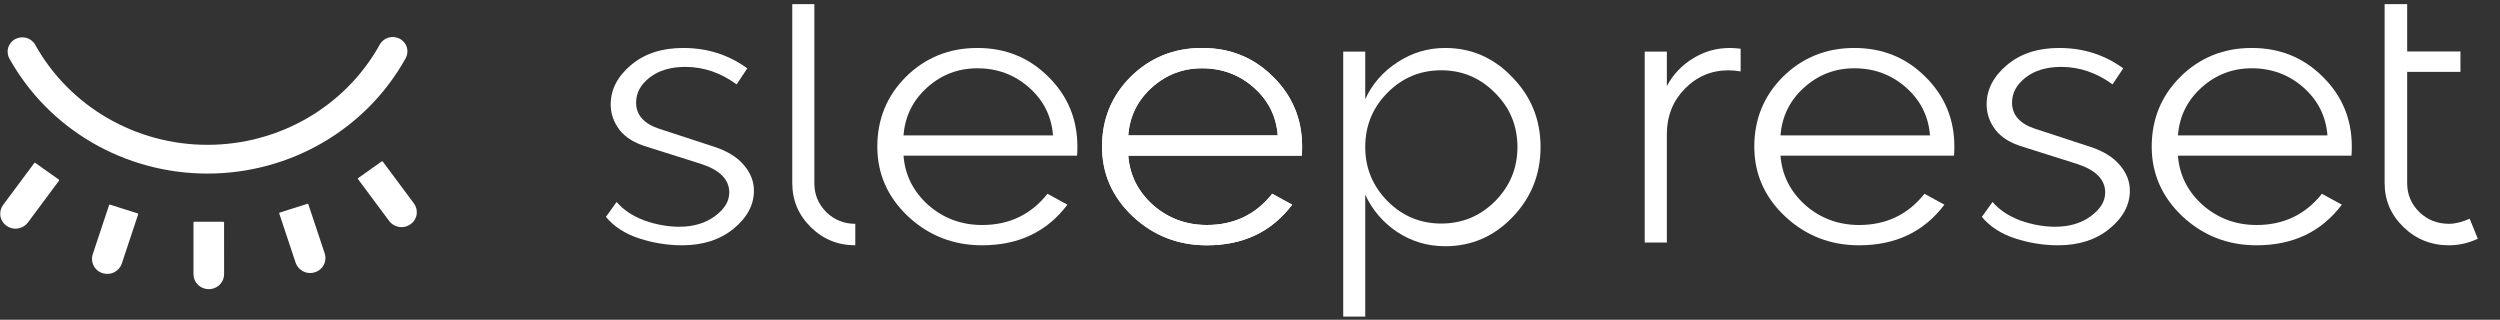
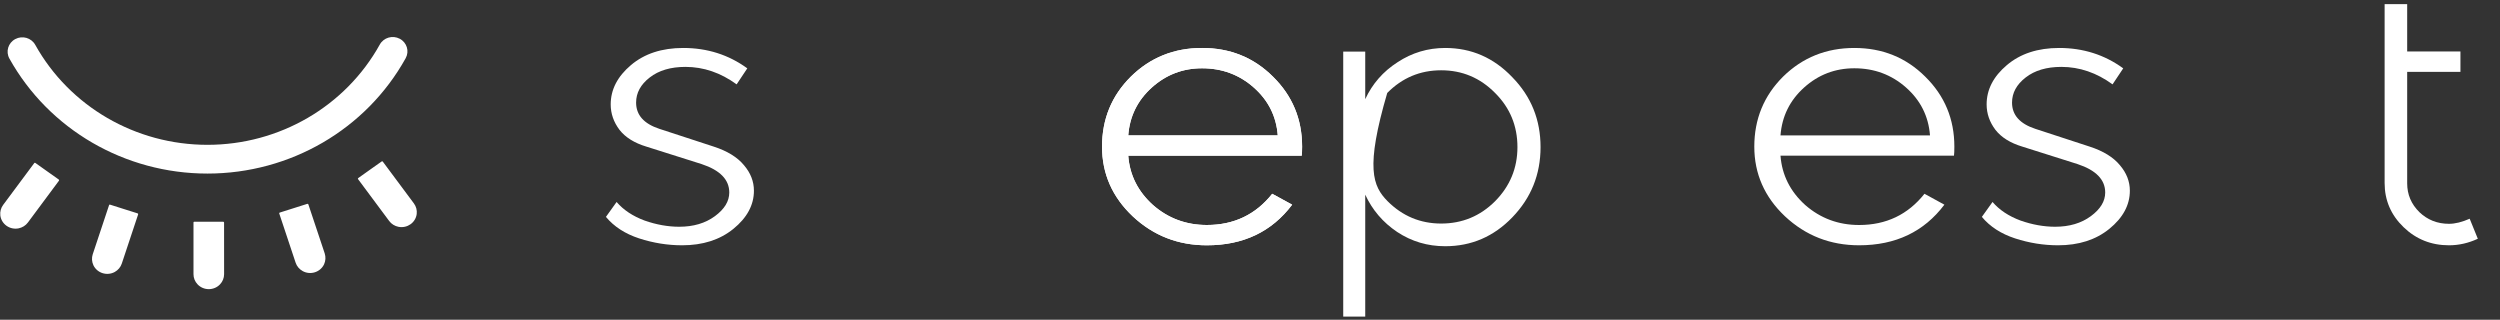
<svg xmlns="http://www.w3.org/2000/svg" width="86" height="11" viewBox="0 0 86 11" fill="none">
  <rect x="0" y="0" width="86" height="11" fill="#333333" stroke="none" />
  <path d="M23.465 8.438C22.967 8.438 22.473 8.359 21.984 8.2C21.502 8.042 21.122 7.795 20.844 7.461L21.211 6.948C21.447 7.223 21.768 7.436 22.174 7.587C22.579 7.729 22.976 7.8 23.364 7.8C23.854 7.8 24.263 7.679 24.593 7.436C24.922 7.194 25.087 6.923 25.087 6.622C25.087 6.18 24.77 5.854 24.137 5.645L22.237 5.044C21.823 4.919 21.515 4.727 21.312 4.468C21.11 4.201 21.008 3.909 21.008 3.591C21.008 3.082 21.241 2.631 21.705 2.239C22.169 1.846 22.769 1.65 23.503 1.65C24.331 1.65 25.065 1.884 25.707 2.351L25.34 2.902C24.791 2.502 24.204 2.301 23.579 2.301C23.073 2.301 22.663 2.422 22.351 2.665C22.038 2.907 21.882 3.195 21.882 3.529C21.882 3.955 22.148 4.255 22.68 4.431C23.212 4.606 24.555 5.044 24.555 5.044C25.019 5.195 25.365 5.407 25.593 5.683C25.821 5.95 25.935 6.242 25.935 6.56C25.935 7.052 25.699 7.491 25.226 7.875C24.761 8.251 24.175 8.438 23.465 8.438Z" fill="white" />
-   <path d="M33.786 8.438C32.796 8.438 31.945 8.106 31.234 7.44C30.531 6.775 30.18 5.976 30.18 5.044C30.18 4.096 30.51 3.293 31.17 2.636C31.839 1.979 32.656 1.65 33.621 1.65C34.586 1.65 35.399 1.979 36.059 2.636C36.728 3.293 37.062 4.096 37.062 5.044C37.062 5.186 37.058 5.29 37.05 5.356H31.081C31.132 6.022 31.416 6.587 31.932 7.053C32.457 7.511 33.075 7.74 33.786 7.74C34.717 7.74 35.467 7.382 36.034 6.666L36.719 7.041C36.017 7.973 35.039 8.438 33.786 8.438ZM31.081 4.657H36.224C36.173 4 35.898 3.451 35.399 3.01C34.899 2.569 34.307 2.349 33.621 2.349C32.961 2.349 32.385 2.569 31.894 3.01C31.403 3.451 31.132 4 31.081 4.657Z" fill="white" />
  <path d="M41.516 8.438C40.526 8.438 39.675 8.106 38.964 7.44C38.261 6.775 37.91 5.976 37.91 5.044C37.91 4.096 38.24 3.293 38.901 2.636C39.569 1.979 40.386 1.65 41.351 1.65C42.316 1.65 43.129 1.979 43.789 2.636C44.458 3.293 44.793 4.096 44.793 5.044C44.793 5.186 44.788 5.29 44.78 5.356H38.812C38.862 6.022 39.146 6.587 39.663 7.053C40.187 7.511 40.805 7.74 41.516 7.74C42.448 7.74 43.197 7.382 43.764 6.666L44.45 7.041C43.747 7.973 42.769 8.438 41.516 8.438ZM38.812 4.657H43.955C43.904 4 43.629 3.451 43.129 3.01C42.63 2.569 42.037 2.349 41.351 2.349C40.691 2.349 40.115 2.569 39.624 3.01C39.133 3.451 38.862 4 38.812 4.657Z" fill="white" />
-   <path d="M46.207 10.89V1.776H46.964V3.412C47.208 2.883 47.578 2.46 48.075 2.141C48.571 1.814 49.118 1.65 49.715 1.65C50.615 1.65 51.385 1.986 52.024 2.657C52.672 3.319 52.995 4.121 52.995 5.06C52.995 6 52.672 6.805 52.024 7.476C51.385 8.139 50.615 8.47 49.715 8.47C49.109 8.47 48.558 8.307 48.062 7.979C47.574 7.652 47.208 7.224 46.964 6.696V10.89H46.207ZM49.576 7.69C50.3 7.69 50.918 7.434 51.431 6.922C51.944 6.402 52.2 5.782 52.2 5.06C52.2 4.33 51.944 3.709 51.431 3.198C50.918 2.678 50.3 2.418 49.576 2.418C48.852 2.418 48.234 2.678 47.721 3.198C47.217 3.709 46.964 4.33 46.964 5.06C46.964 5.782 47.221 6.402 47.734 6.922C48.247 7.434 48.861 7.69 49.576 7.69Z" fill="white" />
-   <path d="M56.578 8.344V1.776H57.34V2.961C57.551 2.566 57.847 2.251 58.228 2.016C58.617 1.772 59.044 1.65 59.51 1.65C59.586 1.65 59.709 1.658 59.878 1.675V2.457C59.734 2.432 59.594 2.419 59.459 2.419C58.875 2.419 58.376 2.629 57.962 3.049C57.556 3.461 57.348 3.97 57.34 4.575V8.344H56.578Z" fill="white" />
+   <path d="M46.207 10.89V1.776H46.964V3.412C47.208 2.883 47.578 2.46 48.075 2.141C48.571 1.814 49.118 1.65 49.715 1.65C50.615 1.65 51.385 1.986 52.024 2.657C52.672 3.319 52.995 4.121 52.995 5.06C52.995 6 52.672 6.805 52.024 7.476C51.385 8.139 50.615 8.47 49.715 8.47C49.109 8.47 48.558 8.307 48.062 7.979C47.574 7.652 47.208 7.224 46.964 6.696V10.89H46.207ZM49.576 7.69C50.3 7.69 50.918 7.434 51.431 6.922C51.944 6.402 52.2 5.782 52.2 5.06C52.2 4.33 51.944 3.709 51.431 3.198C50.918 2.678 50.3 2.418 49.576 2.418C48.852 2.418 48.234 2.678 47.721 3.198C46.964 5.782 47.221 6.402 47.734 6.922C48.247 7.434 48.861 7.69 49.576 7.69Z" fill="white" />
  <path d="M84.245 8.438C83.634 8.438 83.112 8.23 82.68 7.812C82.248 7.394 82.031 6.889 82.031 6.295V0.142H82.807V1.771H84.639V2.473H82.807V6.308C82.807 6.692 82.947 7.022 83.227 7.298C83.507 7.565 83.846 7.699 84.245 7.699C84.457 7.699 84.694 7.64 84.957 7.524L85.237 8.213C84.915 8.363 84.584 8.438 84.245 8.438Z" fill="white" />
-   <path d="M29.422 8.438C28.824 8.438 28.313 8.23 27.89 7.812C27.466 7.394 27.254 6.889 27.254 6.295V0.142H28.014V6.308C28.014 6.692 28.151 7.022 28.425 7.298C28.7 7.565 29.032 7.699 29.422 7.699V8.438Z" fill="white" />
  <path d="M63.954 8.438C62.964 8.438 62.113 8.106 61.402 7.44C60.699 6.775 60.348 5.976 60.348 5.044C60.348 4.096 60.678 3.293 61.338 2.636C62.007 1.979 62.824 1.65 63.789 1.65C64.754 1.65 65.567 1.979 66.227 2.636C66.896 3.293 67.23 4.096 67.23 5.044C67.23 5.186 67.226 5.29 67.217 5.356H61.249C61.3 6.022 61.584 6.587 62.1 7.053C62.625 7.511 63.243 7.74 63.954 7.74C64.885 7.74 65.634 7.382 66.202 6.666L66.887 7.041C66.185 7.973 65.207 8.438 63.954 8.438ZM61.249 4.657H66.392C66.341 4 66.066 3.451 65.567 3.01C65.067 2.569 64.475 2.349 63.789 2.349C63.129 2.349 62.553 2.569 62.062 3.01C61.571 3.451 61.3 4 61.249 4.657Z" fill="white" />
  <path d="M70.797 8.438C70.299 8.438 69.805 8.359 69.316 8.2C68.834 8.042 68.454 7.795 68.176 7.461L68.543 6.948C68.779 7.223 69.1 7.436 69.506 7.587C69.911 7.729 70.308 7.8 70.696 7.8C71.186 7.8 71.595 7.679 71.925 7.436C72.254 7.194 72.419 6.923 72.419 6.622C72.419 6.18 72.102 5.854 71.469 5.645L69.569 5.044C69.155 4.919 68.847 4.727 68.644 4.468C68.442 4.201 68.34 3.909 68.34 3.591C68.34 3.082 68.572 2.631 69.037 2.239C69.501 1.846 70.101 1.65 70.835 1.65C71.663 1.65 72.397 1.884 73.039 2.351L72.672 2.902C72.123 2.502 71.536 2.301 70.911 2.301C70.405 2.301 69.995 2.422 69.683 2.665C69.371 2.907 69.214 3.195 69.214 3.529C69.214 3.955 69.48 4.255 70.012 4.431L71.887 5.044C72.351 5.195 72.697 5.407 72.925 5.683C73.153 5.95 73.267 6.242 73.267 6.56C73.267 7.052 73.031 7.491 72.558 7.875C72.094 8.251 71.507 8.438 70.797 8.438Z" fill="white" />
  <path d="M41.516 8.438C40.526 8.438 39.675 8.106 38.964 7.44C38.261 6.775 37.91 5.976 37.91 5.044C37.91 4.096 38.24 3.293 38.901 2.636C39.569 1.979 40.386 1.65 41.351 1.65C42.316 1.65 43.129 1.979 43.789 2.636C44.458 3.293 44.793 4.096 44.793 5.044C44.793 5.186 44.788 5.29 44.78 5.356H38.812C38.862 6.022 39.146 6.587 39.663 7.053C40.187 7.511 40.805 7.74 41.516 7.74C42.448 7.74 43.197 7.382 43.764 6.666L44.45 7.041C43.747 7.973 42.769 8.438 41.516 8.438ZM38.812 4.657H43.955C43.904 4 43.629 3.451 43.129 3.01C42.63 2.569 42.037 2.349 41.351 2.349C40.691 2.349 40.115 2.569 39.624 3.01C39.133 3.451 38.862 4 38.812 4.657Z" fill="white" />
-   <path d="M77.626 8.438C76.635 8.438 75.785 8.106 75.073 7.44C74.371 6.775 74.019 5.976 74.019 5.044C74.019 4.096 74.35 3.293 75.01 2.636C75.679 1.979 76.496 1.65 77.461 1.65C78.426 1.65 79.239 1.979 79.899 2.636C80.568 3.293 80.902 4.096 80.902 5.044C80.902 5.186 80.898 5.29 80.89 5.356H74.921C74.972 6.022 75.255 6.587 75.772 7.053C76.297 7.511 76.915 7.74 77.626 7.74C78.557 7.74 79.306 7.382 79.874 6.666L80.559 7.041C79.857 7.973 78.879 8.438 77.626 8.438ZM74.921 4.657H80.064C80.013 4 79.738 3.451 79.239 3.01C78.739 2.569 78.146 2.349 77.461 2.349C76.8 2.349 76.225 2.569 75.734 3.01C75.243 3.451 74.972 4 74.921 4.657Z" fill="white" />
  <path fill-rule="evenodd" clip-rule="evenodd" d="M0.323 2.014C1.684 4.455 4.293 5.971 7.136 5.971C9.983 5.971 12.596 4.451 13.955 2.003C14.088 1.763 13.998 1.463 13.751 1.333C13.505 1.203 13.199 1.291 13.065 1.532C11.884 3.66 9.612 4.982 7.136 4.982C4.665 4.982 2.395 3.664 1.212 1.542C1.078 1.302 0.772 1.213 0.526 1.344C0.28 1.474 0.19 1.774 0.323 2.014ZM1.214 5.603C1.361 5.708 1.497 5.804 1.629 5.898C1.76 5.99 1.887 6.08 2.022 6.176C2.034 6.185 2.038 6.202 2.029 6.215C1.978 6.283 1.921 6.36 1.86 6.443L1.859 6.443L1.859 6.444C1.556 6.852 1.147 7.403 0.96 7.654C0.882 7.759 0.767 7.83 0.637 7.856C0.335 7.914 0.048 7.709 0.011 7.412V7.411C-0.004 7.282 0.031 7.154 0.108 7.049C0.333 6.747 0.88 6.012 1.18 5.608C1.188 5.597 1.203 5.596 1.214 5.603ZM4.281 7.197C4.431 7.244 4.579 7.29 4.734 7.34C4.749 7.345 4.757 7.36 4.752 7.375C4.596 7.844 4.309 8.71 4.19 9.066C4.15 9.189 4.062 9.292 3.947 9.356C3.679 9.502 3.34 9.394 3.212 9.122V9.121C3.158 9.003 3.149 8.871 3.19 8.747C3.308 8.392 3.596 7.529 3.753 7.054C3.757 7.041 3.77 7.035 3.783 7.039C3.96 7.095 4.122 7.146 4.281 7.197ZM9.622 7.313C9.798 7.259 9.958 7.207 10.115 7.157C10.266 7.109 10.415 7.061 10.572 7.012C10.587 7.007 10.603 7.015 10.607 7.029C10.734 7.409 10.947 8.049 11.087 8.468C11.119 8.565 11.148 8.651 11.17 8.718C11.21 8.841 11.202 8.975 11.148 9.092C11.019 9.365 10.68 9.472 10.413 9.326L10.412 9.325C10.296 9.261 10.21 9.159 10.169 9.035C10.051 8.68 9.764 7.817 9.605 7.341C9.602 7.33 9.61 7.317 9.622 7.313ZM12.767 5.81C12.625 5.911 12.481 6.015 12.321 6.127C12.311 6.135 12.308 6.149 12.315 6.16C12.617 6.565 13.162 7.299 13.387 7.601C13.464 7.706 13.579 7.777 13.709 7.803H13.71C14.011 7.861 14.299 7.657 14.335 7.359C14.35 7.23 14.316 7.102 14.238 6.997C14.013 6.695 13.466 5.958 13.168 5.559C13.159 5.546 13.142 5.545 13.129 5.554C13.004 5.641 12.887 5.725 12.767 5.81ZM7.193 7.628C7.03 7.628 6.863 7.629 6.68 7.628C6.667 7.628 6.656 7.638 6.656 7.652C6.657 8.009 6.656 8.574 6.656 9.004C6.656 9.176 6.656 9.326 6.656 9.432C6.655 9.561 6.706 9.686 6.795 9.78L6.796 9.781C7.004 10.002 7.361 10.002 7.569 9.781C7.659 9.687 7.709 9.563 7.709 9.433C7.709 9.059 7.709 8.149 7.708 7.656C7.708 7.64 7.695 7.628 7.68 7.628C7.513 7.627 7.354 7.627 7.193 7.628Z" fill="white" />
</svg>